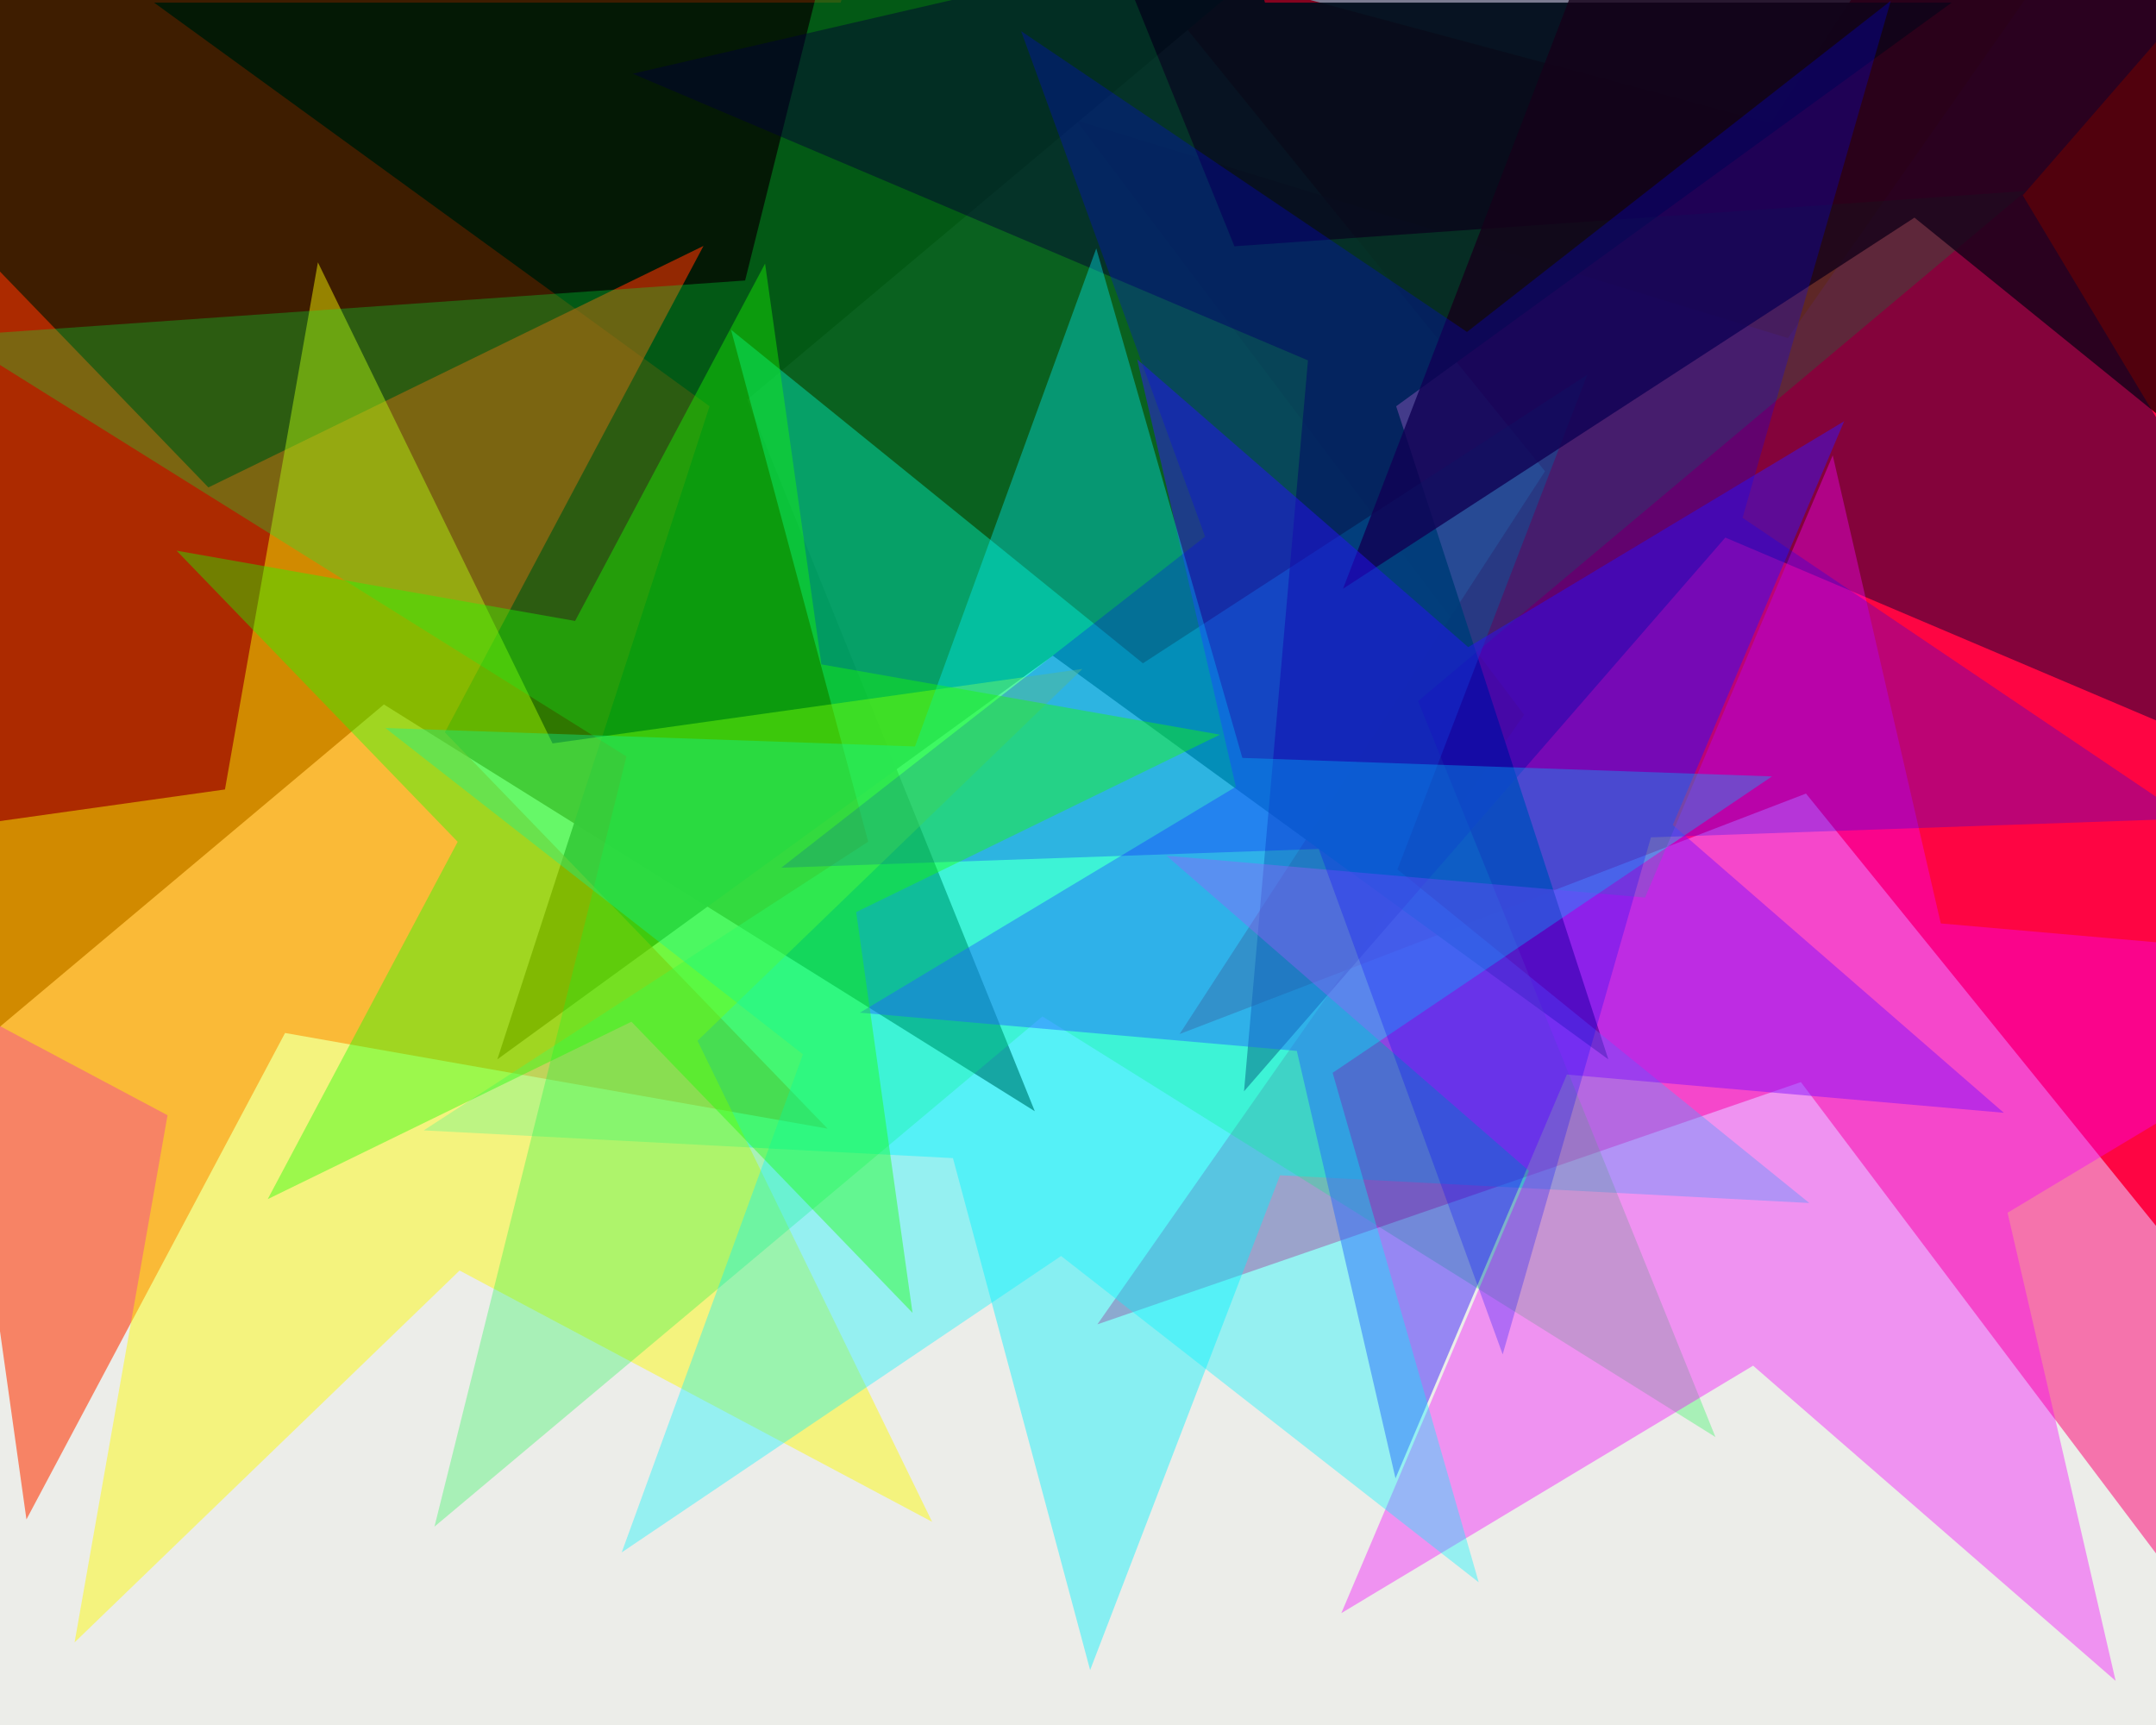
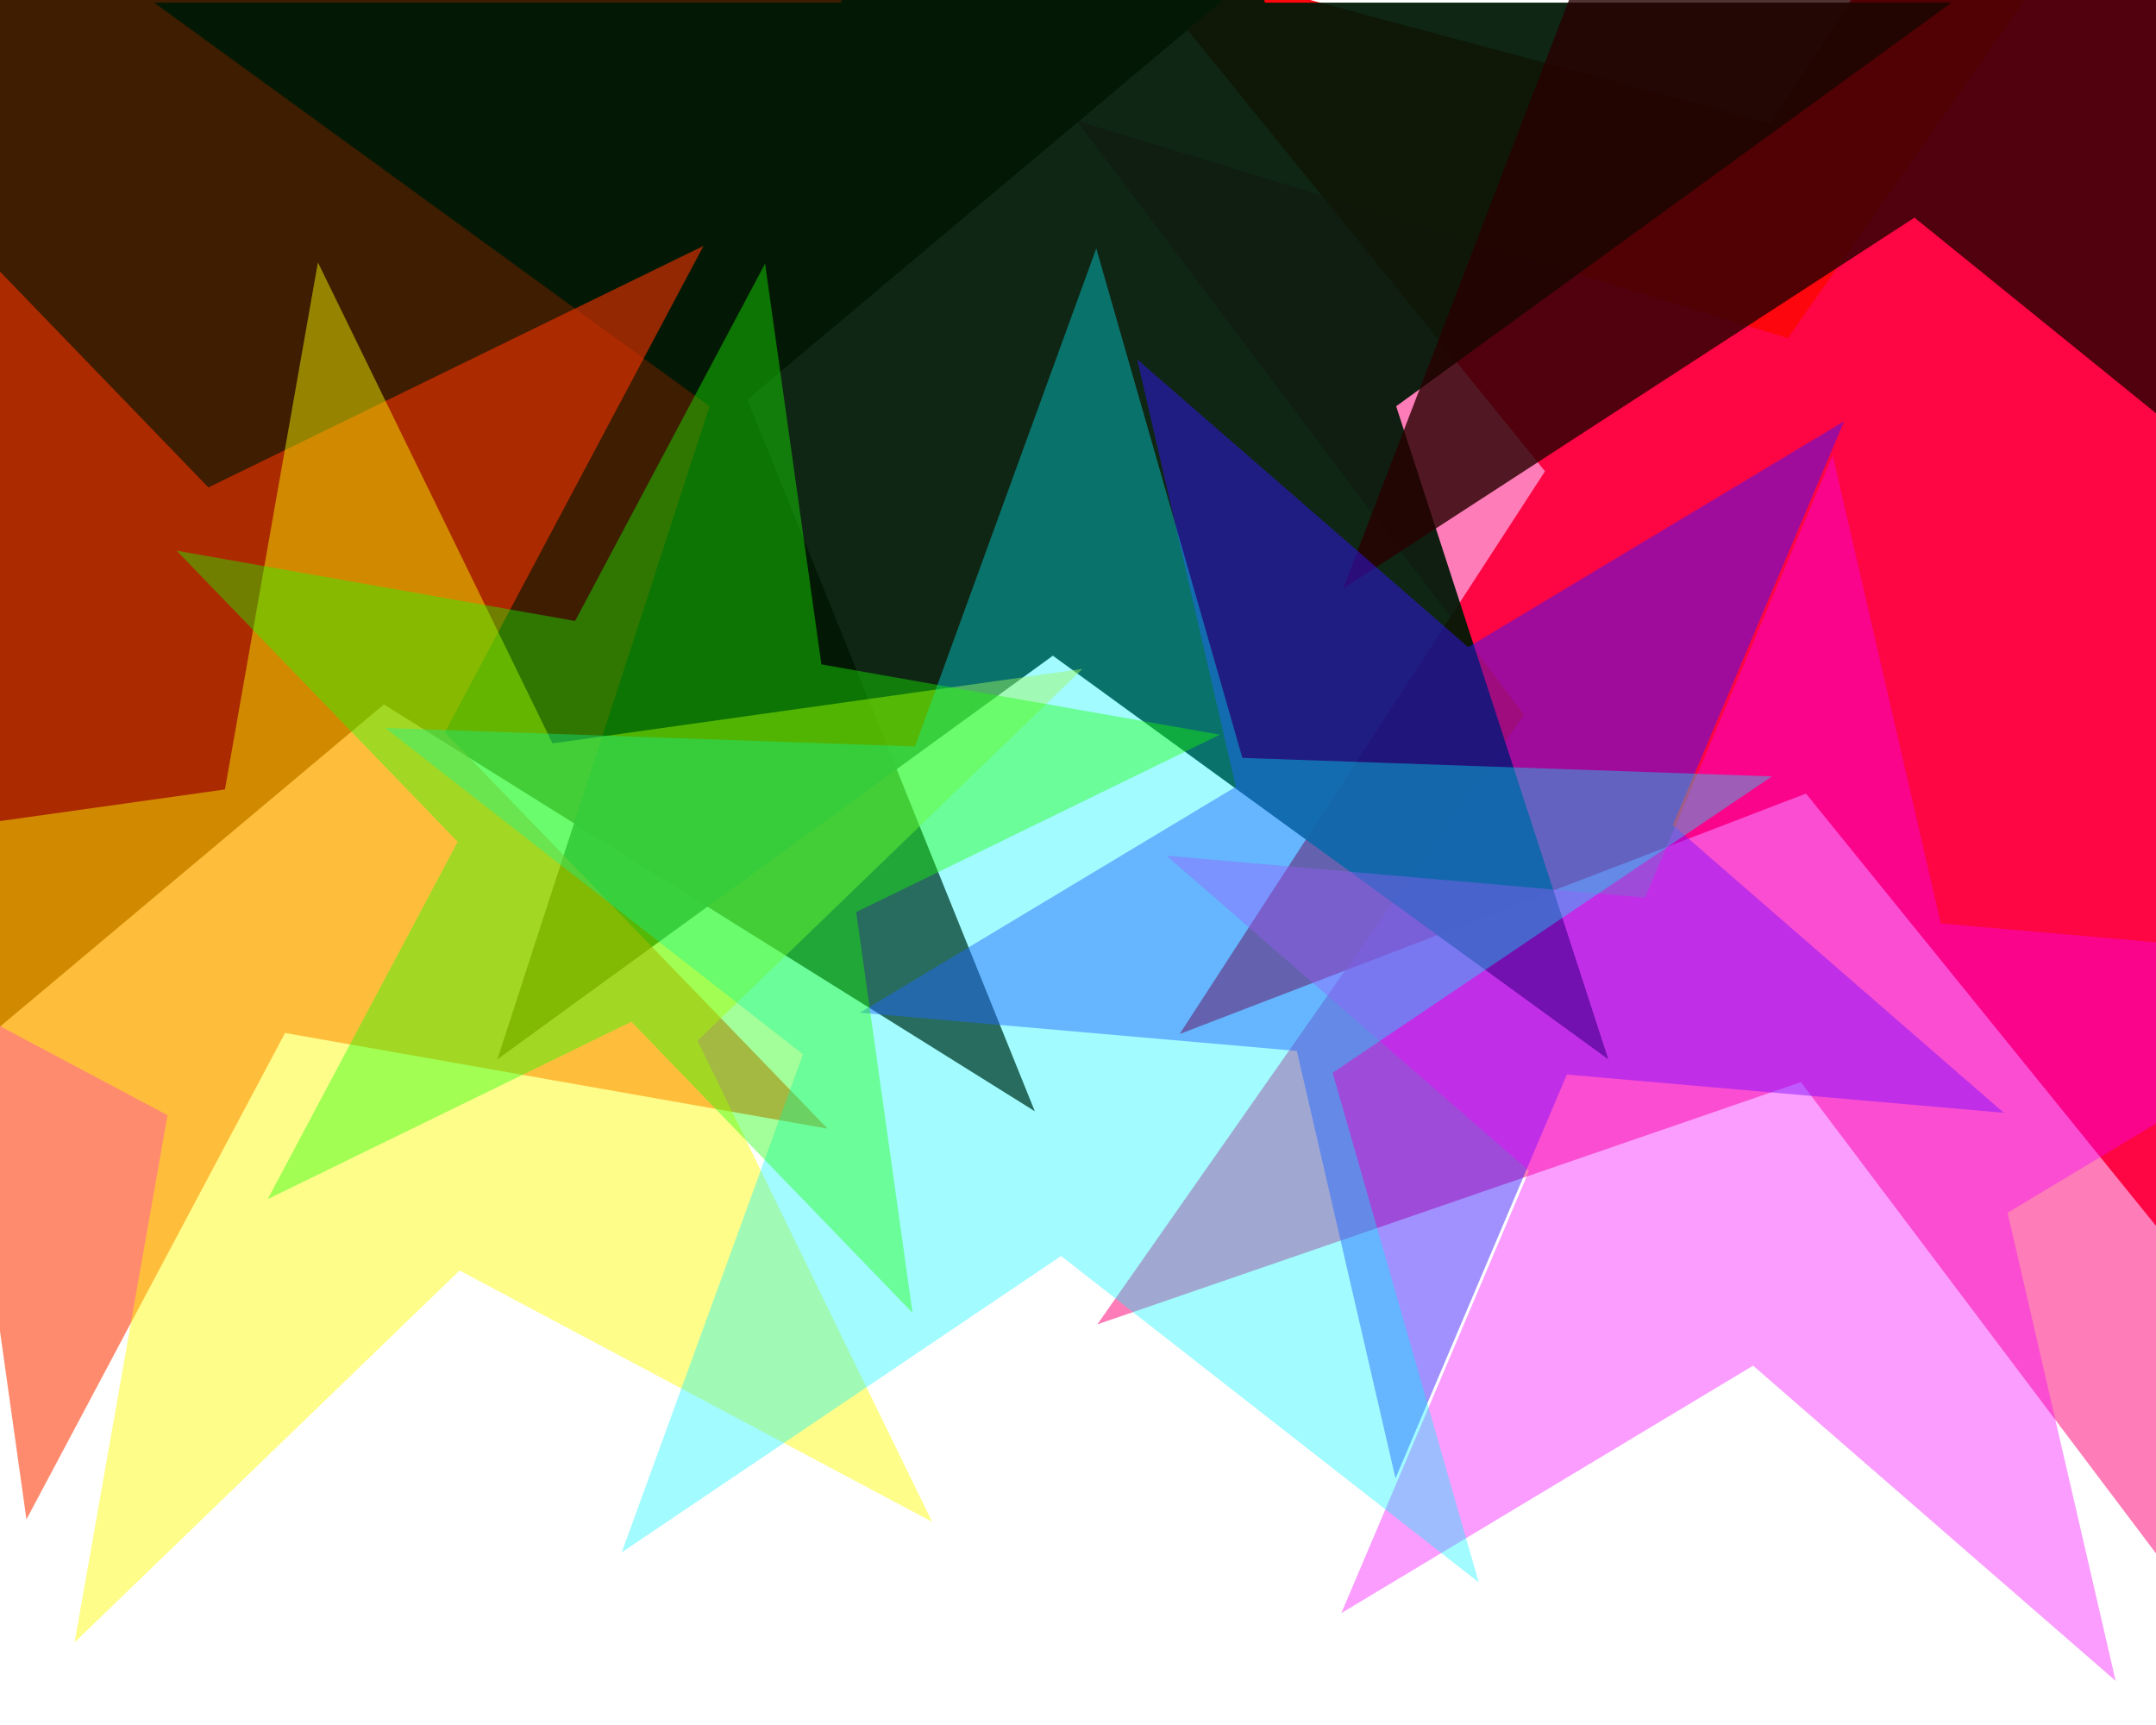
<svg xmlns="http://www.w3.org/2000/svg" width="600px" height="480px">
-   <rect width="600" height="480" fill="rgb(236,237,233)" />
  <polygon points="620.101,365.93 502.593,220.82 328.273,287.735 429.969,131.138 312.462,-13.972 492.821,34.355 594.516,-122.243 604.289,64.223 784.648,112.55 610.328,179.465" fill="rgba(254,4,11,0.988)" />
  <polygon points="625.787,466.473 501.172,301.104 305.389,368.517 424.156,198.9 299.542,33.531 497.559,94.071 616.326,-75.547 619.94,131.486 817.957,192.026 622.173,259.44" fill="rgba(252,5,118,0.522)" />
  <polygon points="287.98,309.217 106.834,196.024 -56.796,333.326 -5.121,126.068 -186.267,12.875 26.816,-2.025 78.492,-209.284 158.509,-11.234 371.592,-26.134 207.962,111.167" fill="rgba(62,29,0,1.0)" />
  <polygon points="447.588,294.771 293.0,182.457 138.412,294.771 197.46,113.043 42.872,0.729 233.953,0.729 293,-181.0 352.047,0.729 543.128,0.729 388.54,113.043" fill="rgba(0,25,6,0.941)" />
  <polygon points="230.302,314.058 79.33,287.438 7.36,422.794 -13.975,270.986 -164.947,244.366 -27.161,177.163 -48.496,25.354 57.995,135.63 195.781,68.427 123.81,203.783" fill="rgba(255,52,0,0.569)" />
-   <polygon points="503.517,334.749 356.231,327.03 303.376,464.722 265.203,322.259 117.917,314.54 241.611,234.212 203.438,91.75 318.058,184.567 441.752,104.239 388.897,241.931" fill="rgba(1,241,255,0.427)" />
  <polygon points="259.405,423.465 127.898,353.541 20.758,457.004 46.622,310.326 -84.886,240.402 62.606,219.674 88.47,72.995 153.761,206.863 301.253,186.134 194.113,289.597" fill="rgba(252,251,1,0.459)" />
-   <polygon points="477.407,399.878 290.1,282.835 120.905,424.807 174.338,210.498 -12.97,93.456 207.361,78.049 260.794,-136.259 343.533,68.527 563.864,53.12 394.668,195.091" fill="rgba(1,248,60,0.286)" />
  <polygon points="680.151,179.893 532.782,60.557 373.747,163.835 441.704,-13.198 294.336,-132.534 483.703,-122.61 551.66,-299.642 600.739,-116.476 790.107,-106.552 631.072,-3.273" fill="rgba(39,0,0,0.804)" />
-   <polygon points="668.073,229.353 480.145,149.582 346.205,303.662 363.998,100.28 176.069,20.509 374.995,-25.416 392.789,-228.798 497.938,-53.8 696.864,-99.726 562.924,54.355" fill="rgba(0,0,52,0.478)" />
  <polygon points="557.645,309.643 436.05,299.005 388.358,411.361 360.901,292.43 239.306,281.792 343.931,218.927 316.474,99.996 408.593,180.074 513.218,117.209 465.526,229.565" fill="rgba(53,21,255,0.467)" />
  <polygon points="588.767,467.719 487.875,380.014 373.285,448.867 425.52,325.81 324.627,238.105 457.802,249.757 510.037,126.7 540.109,256.958 673.284,268.609 558.695,337.461" fill="rgba(244,5,254,0.388)" />
  <polygon points="411.516,440.295 295.294,349.492 173.021,431.966 223.465,293.373 107.242,202.57 254.641,207.717 305.085,69.124 345.738,210.898 493.136,216.046 370.863,298.52" fill="rgba(1,243,255,0.369)" />
-   <polygon points="609.02,227.781 459.443,233.005 418.189,376.875 367,236.233 217.423,241.456 335.363,149.311 284.174,8.67 408.254,92.363 526.194,0.218 484.94,144.088" fill="rgba(1,0,255,0.259)" />
  <polygon points="253.948,365.313 175.719,284.305 74.502,333.672 127.371,234.24 49.143,153.232 160.046,172.787 212.915,73.355 228.588,184.873 339.492,204.428 238.275,253.795" fill="rgba(27,255,0,0.4)" />
</svg>